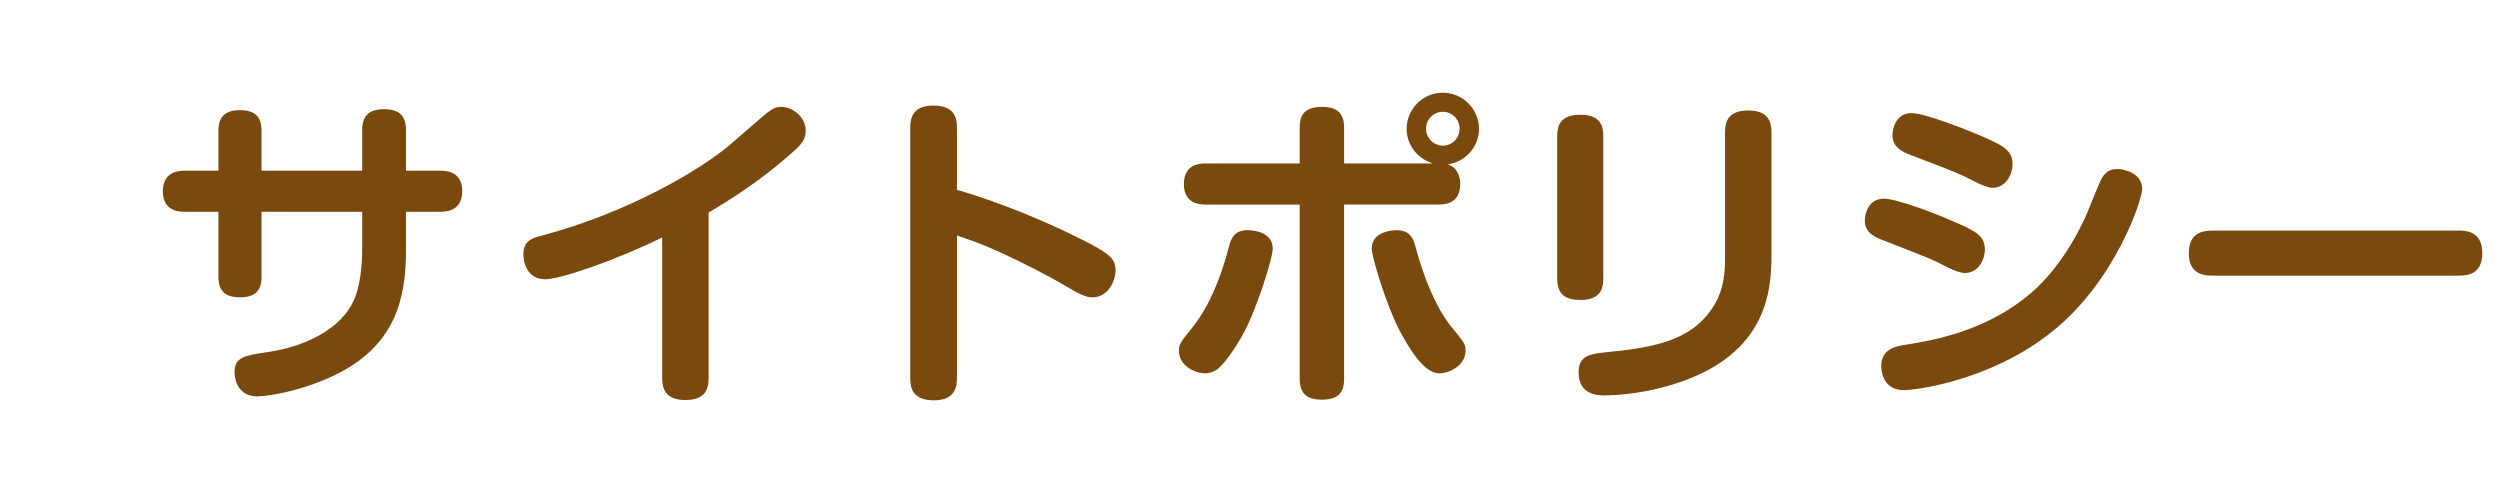
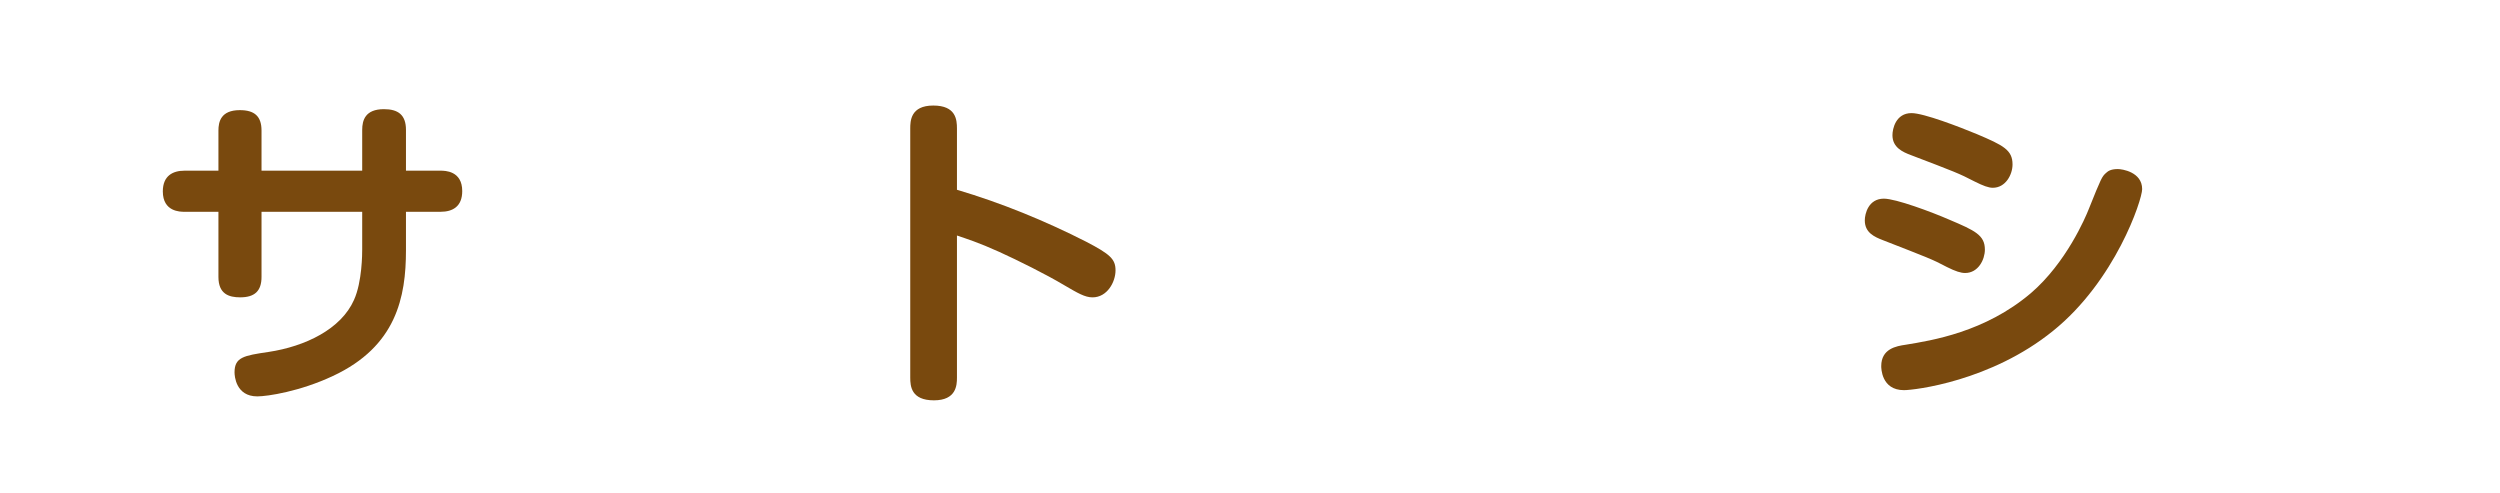
<svg xmlns="http://www.w3.org/2000/svg" version="1.1" id="レイヤー_1" x="0px" y="0px" width="152px" height="30px" viewBox="0 0 152 30" enable-background="new 0 0 152 30" xml:space="preserve">
  <g>
    <path fill="#79490E" d="M22.022,7.897c0-0.581,0.181-1.26,1.32-1.26c0.86,0,1.341,0.34,1.341,1.26v2.48h2.101   c0.26,0,1.32,0,1.32,1.24c0,0.94-0.58,1.26-1.32,1.26h-2.101v2.34c0,2.841-0.58,5.841-4.441,7.642c-2,0.94-3.98,1.241-4.601,1.241   c-1.301,0-1.381-1.241-1.381-1.46c0-0.92,0.561-1.021,2.061-1.241c2.261-0.34,4.421-1.4,5.201-3.161c0.5-1.1,0.5-2.84,0.5-3.081   v-2.28h-6.121v3.961c0,0.86-0.42,1.24-1.3,1.24c-0.681,0-1.32-0.2-1.32-1.24v-3.961h-2.061c-0.261,0-1.32,0-1.32-1.24   c0-0.96,0.62-1.26,1.32-1.26h2.061v-2.44c0-0.521,0.14-1.241,1.3-1.241c0.88,0,1.32,0.36,1.32,1.241v2.44h6.121V7.897z" />
-     <path fill="#79490E" d="M43.082,23c0,0.521-0.1,1.32-1.4,1.32c-0.979,0-1.42-0.42-1.42-1.32v-8.562   c-2.681,1.32-6.142,2.541-7.121,2.541c-1.101,0-1.32-1.06-1.32-1.5c0-0.84,0.52-1,1.14-1.16c5.281-1.4,9.702-4.041,11.423-5.521   l2.061-1.78c0.54-0.46,0.78-0.52,1.04-0.52c0.72,0,1.5,0.62,1.5,1.44c0,0.42-0.14,0.72-0.62,1.16c-1.14,1.04-2.84,2.4-5.281,3.821   V23z" />
    <path fill="#79490E" d="M58.183,22.96c0,0.46-0.04,1.38-1.4,1.38c-1.381,0-1.44-0.859-1.44-1.38V7.817c0-0.46,0.02-1.4,1.4-1.4   c1.38,0,1.44,0.86,1.44,1.4v3.721c2.7,0.8,5.341,1.88,7.861,3.161c1.46,0.76,1.78,1.06,1.78,1.74c0,0.7-0.5,1.641-1.4,1.641   c-0.46,0-0.9-0.26-1.72-0.74c-1.141-0.68-2.801-1.5-3.941-2.021c-1.28-0.58-2-0.8-2.58-1V22.96z" />
-     <path fill="#79490E" d="M77.382,15.138c0,0.54-0.96,3.601-1.721,5.021c-0.62,1.161-1.3,2.041-1.66,2.301   c-0.18,0.12-0.439,0.24-0.72,0.24c-0.641,0-1.601-0.48-1.601-1.36c0-0.42,0.08-0.521,0.92-1.561c0.261-0.34,1.32-1.72,2.101-4.721   c0.141-0.52,0.32-1.2,1.461-1.04C76.662,14.078,77.382,14.318,77.382,15.138z M79.022,7.777c0-0.52,0.08-1.28,1.34-1.28   c1,0,1.36,0.44,1.36,1.28v2.16h5.401c-1.04-0.32-1.601-1.22-1.601-2.1c0-1.2,0.98-2.201,2.2-2.201c1.221,0,2.201,1,2.201,2.201   c0,1.02-0.74,1.98-1.9,2.16c0.64,0.18,0.76,0.86,0.76,1.18c0,1.26-1.021,1.26-1.34,1.26h-5.722V23.02c0,0.521-0.08,1.28-1.34,1.28   c-1.001,0-1.36-0.439-1.36-1.28V12.438h-5.701c-0.301,0-1.341,0-1.341-1.24c0-1.26,1.021-1.26,1.341-1.26h5.701V7.777z    M86.084,15.078c0.78,2.901,1.78,4.321,2.101,4.721c0.84,1.02,0.92,1.12,0.92,1.521c0,0.92-1,1.38-1.601,1.38   c-0.92,0-1.82-1.5-2.42-2.62c-0.721-1.36-1.681-4.401-1.681-4.961c0-0.78,0.68-1.02,1.2-1.1   C85.744,13.858,85.943,14.538,86.084,15.078z M87.724,6.796c-0.56,0-1.02,0.46-1.02,1.021c0,0.58,0.46,1.04,1.02,1.04   c0.561,0,1.021-0.46,1.021-1.04C88.744,7.257,88.284,6.796,87.724,6.796z" />
-     <path fill="#79490E" d="M97.481,16.958c0,0.62-0.2,1.28-1.38,1.28c-0.9,0-1.421-0.32-1.421-1.28V8.257c0-0.62,0.2-1.28,1.381-1.28   c0.899,0,1.42,0.32,1.42,1.28V16.958z M107.704,15.539c0,2.3-0.341,6.281-6.422,7.961c-1.8,0.5-3.32,0.54-3.761,0.54   c-0.3,0-1.54,0-1.54-1.38c0-1.081,0.66-1.141,2-1.28c3.181-0.3,4.701-0.94,5.762-2.161c1.02-1.2,1.14-2.36,1.14-3.601V8.017   c0-0.62,0.2-1.3,1.4-1.3c0.881,0,1.421,0.34,1.421,1.3V15.539z" />
    <path fill="#79490E" d="M118.381,16.239c-0.9-0.48-1.2-0.581-3.86-1.621c-0.58-0.22-1.141-0.48-1.141-1.22   c0-0.4,0.22-1.32,1.16-1.32c0.721,0,2.881,0.8,3.981,1.28c1.56,0.66,2.16,0.94,2.16,1.82c0,0.6-0.4,1.42-1.2,1.42   C119.222,16.599,118.901,16.499,118.381,16.239z M130.243,11.498c0,0.66-1.64,5.581-5.421,8.622   c-3.78,3.061-8.422,3.601-9.062,3.601c-1.381,0-1.381-1.36-1.381-1.46c0-1.06,0.921-1.22,1.48-1.3   c1.58-0.26,4.821-0.76,7.622-3.141c2.141-1.84,3.32-4.601,3.521-5.121c0.76-1.9,0.8-1.96,1.04-2.18   c0.141-0.14,0.34-0.24,0.721-0.24C129.023,10.277,130.243,10.458,130.243,11.498z M120.062,11.038c-0.96-0.5-1.24-0.6-3.861-1.601   c-0.54-0.2-1.14-0.48-1.14-1.22c0-0.38,0.2-1.34,1.16-1.34c0.74,0,2.921,0.84,3.98,1.28c1.601,0.68,2.161,0.96,2.161,1.84   c0,0.62-0.421,1.42-1.2,1.42C120.901,11.417,120.581,11.297,120.062,11.038z" />
-     <path fill="#79490E" d="M134.561,16.759c-0.44,0-1.48,0-1.48-1.36c0-1.3,0.9-1.38,1.48-1.38h14.883c0.421,0,1.48,0,1.48,1.36   c0,1.34-0.94,1.38-1.48,1.38H134.561z" />
  </g>
</svg>